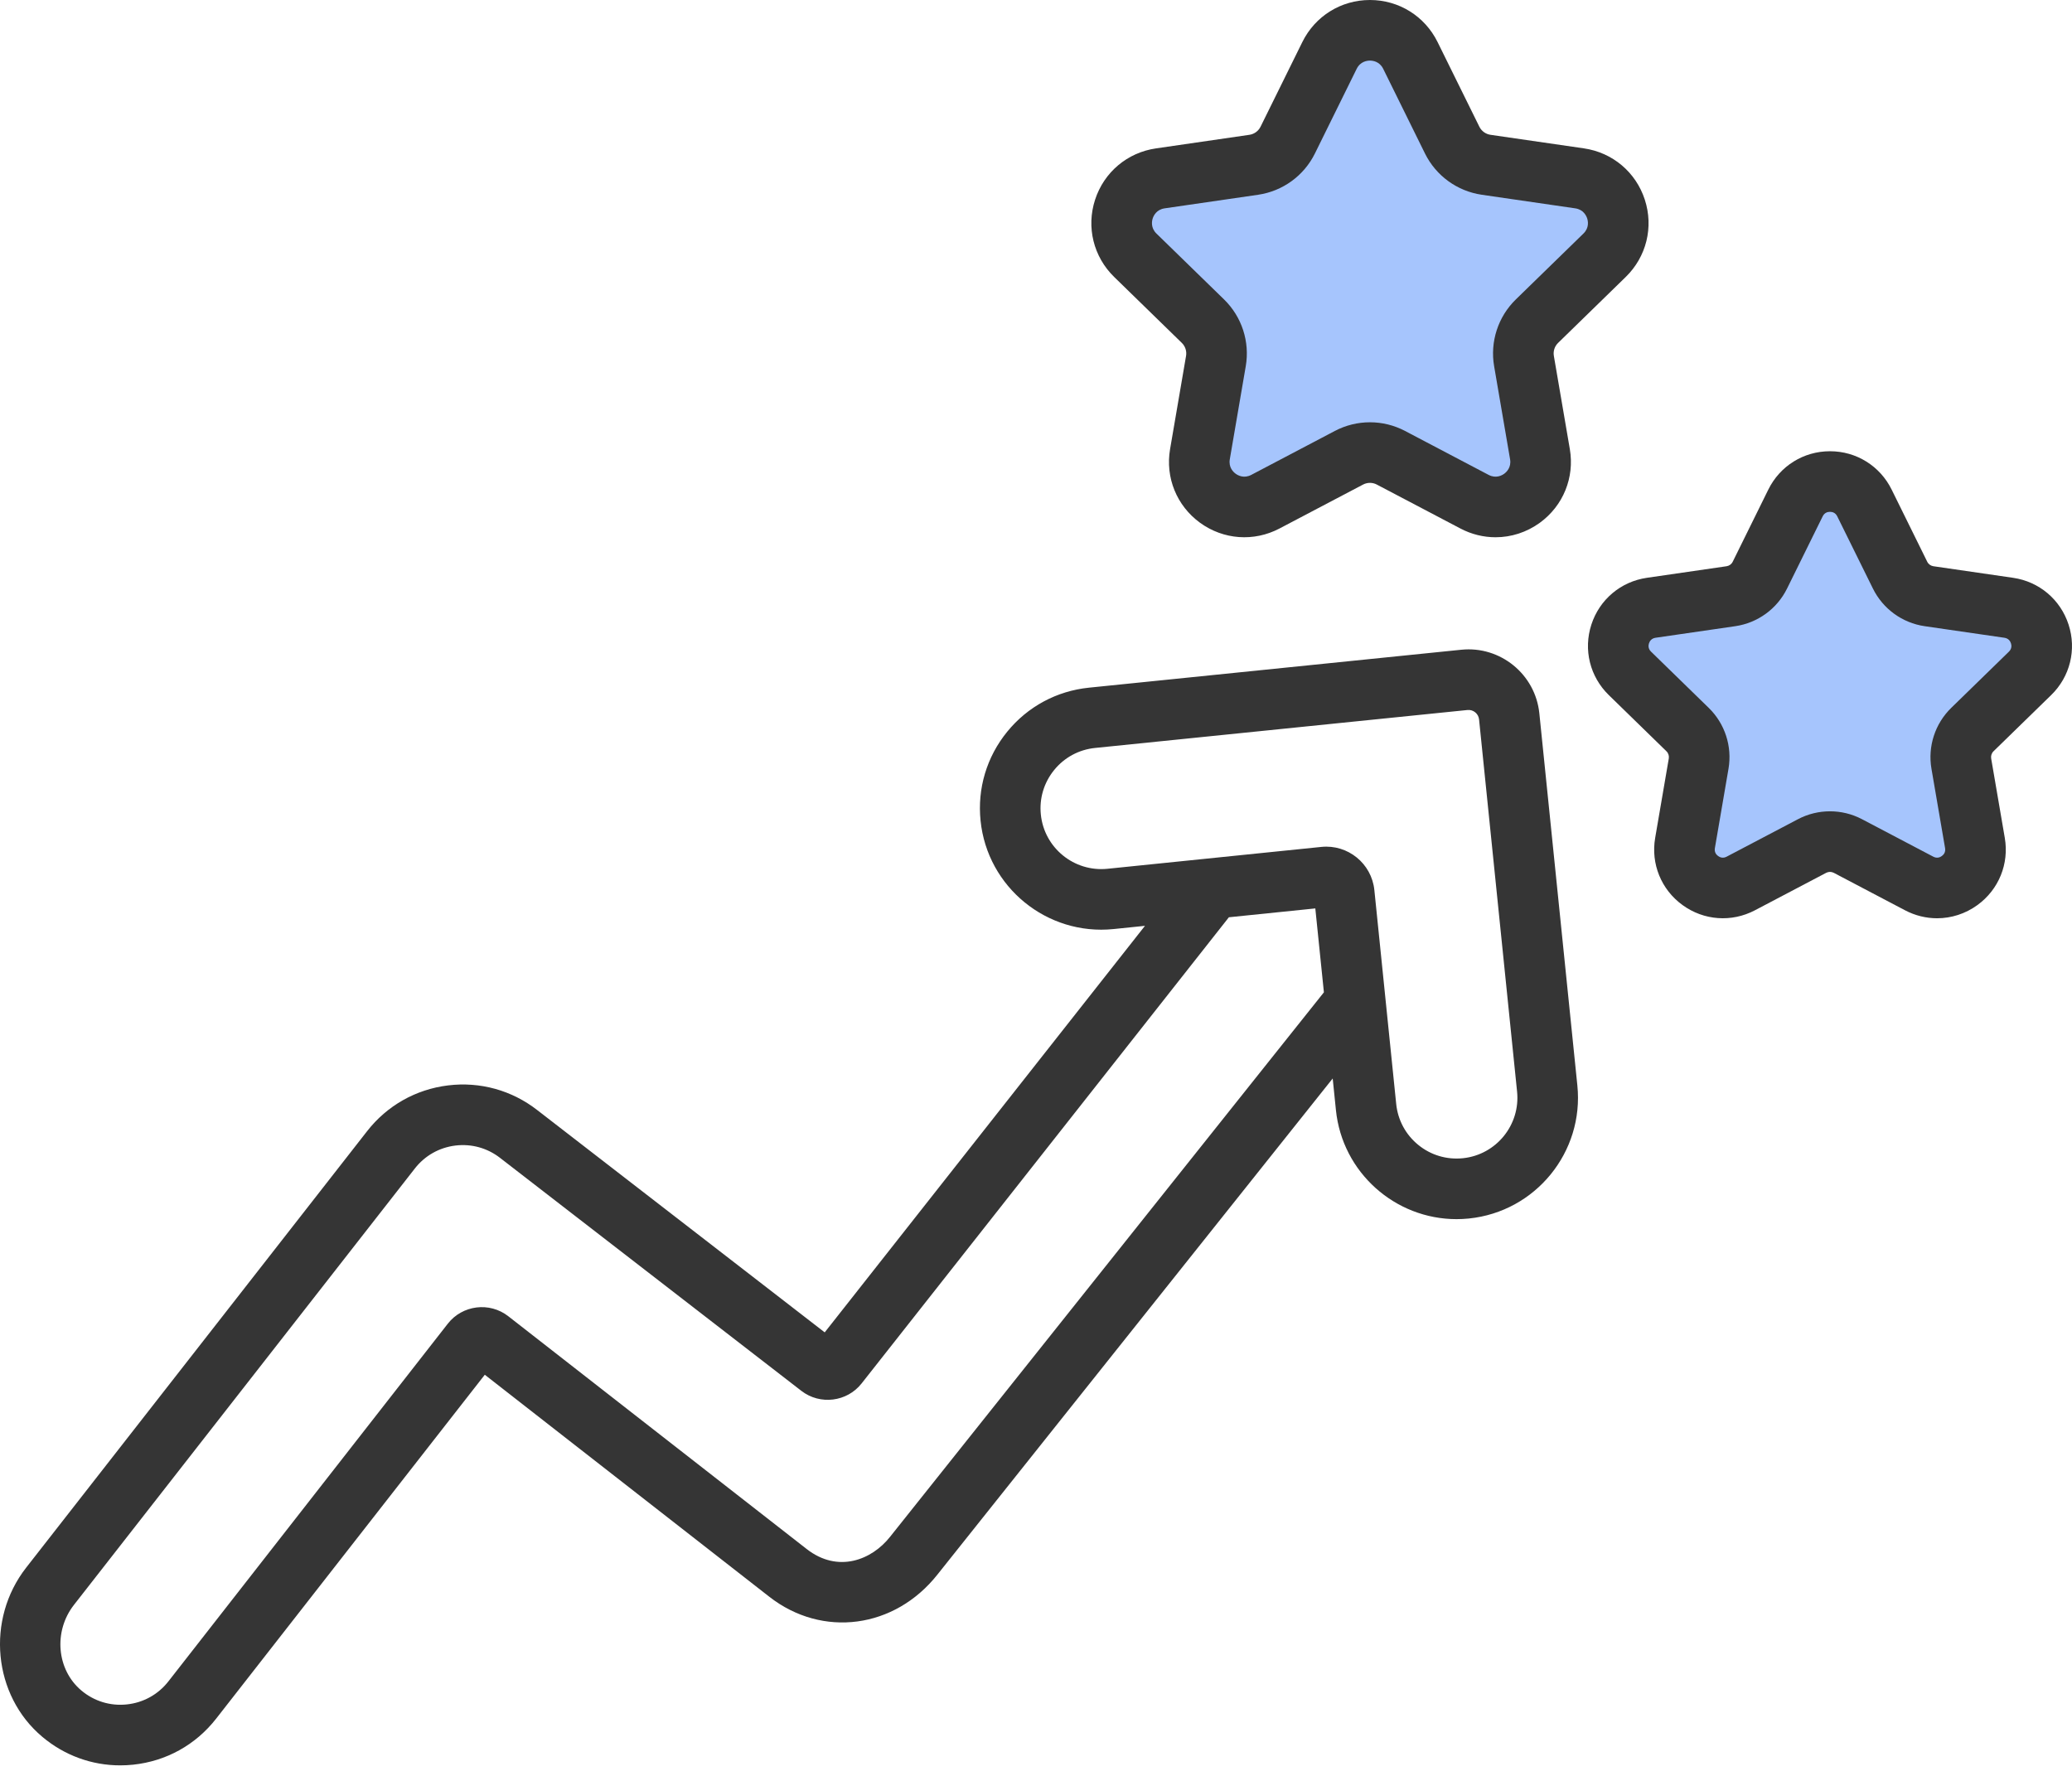
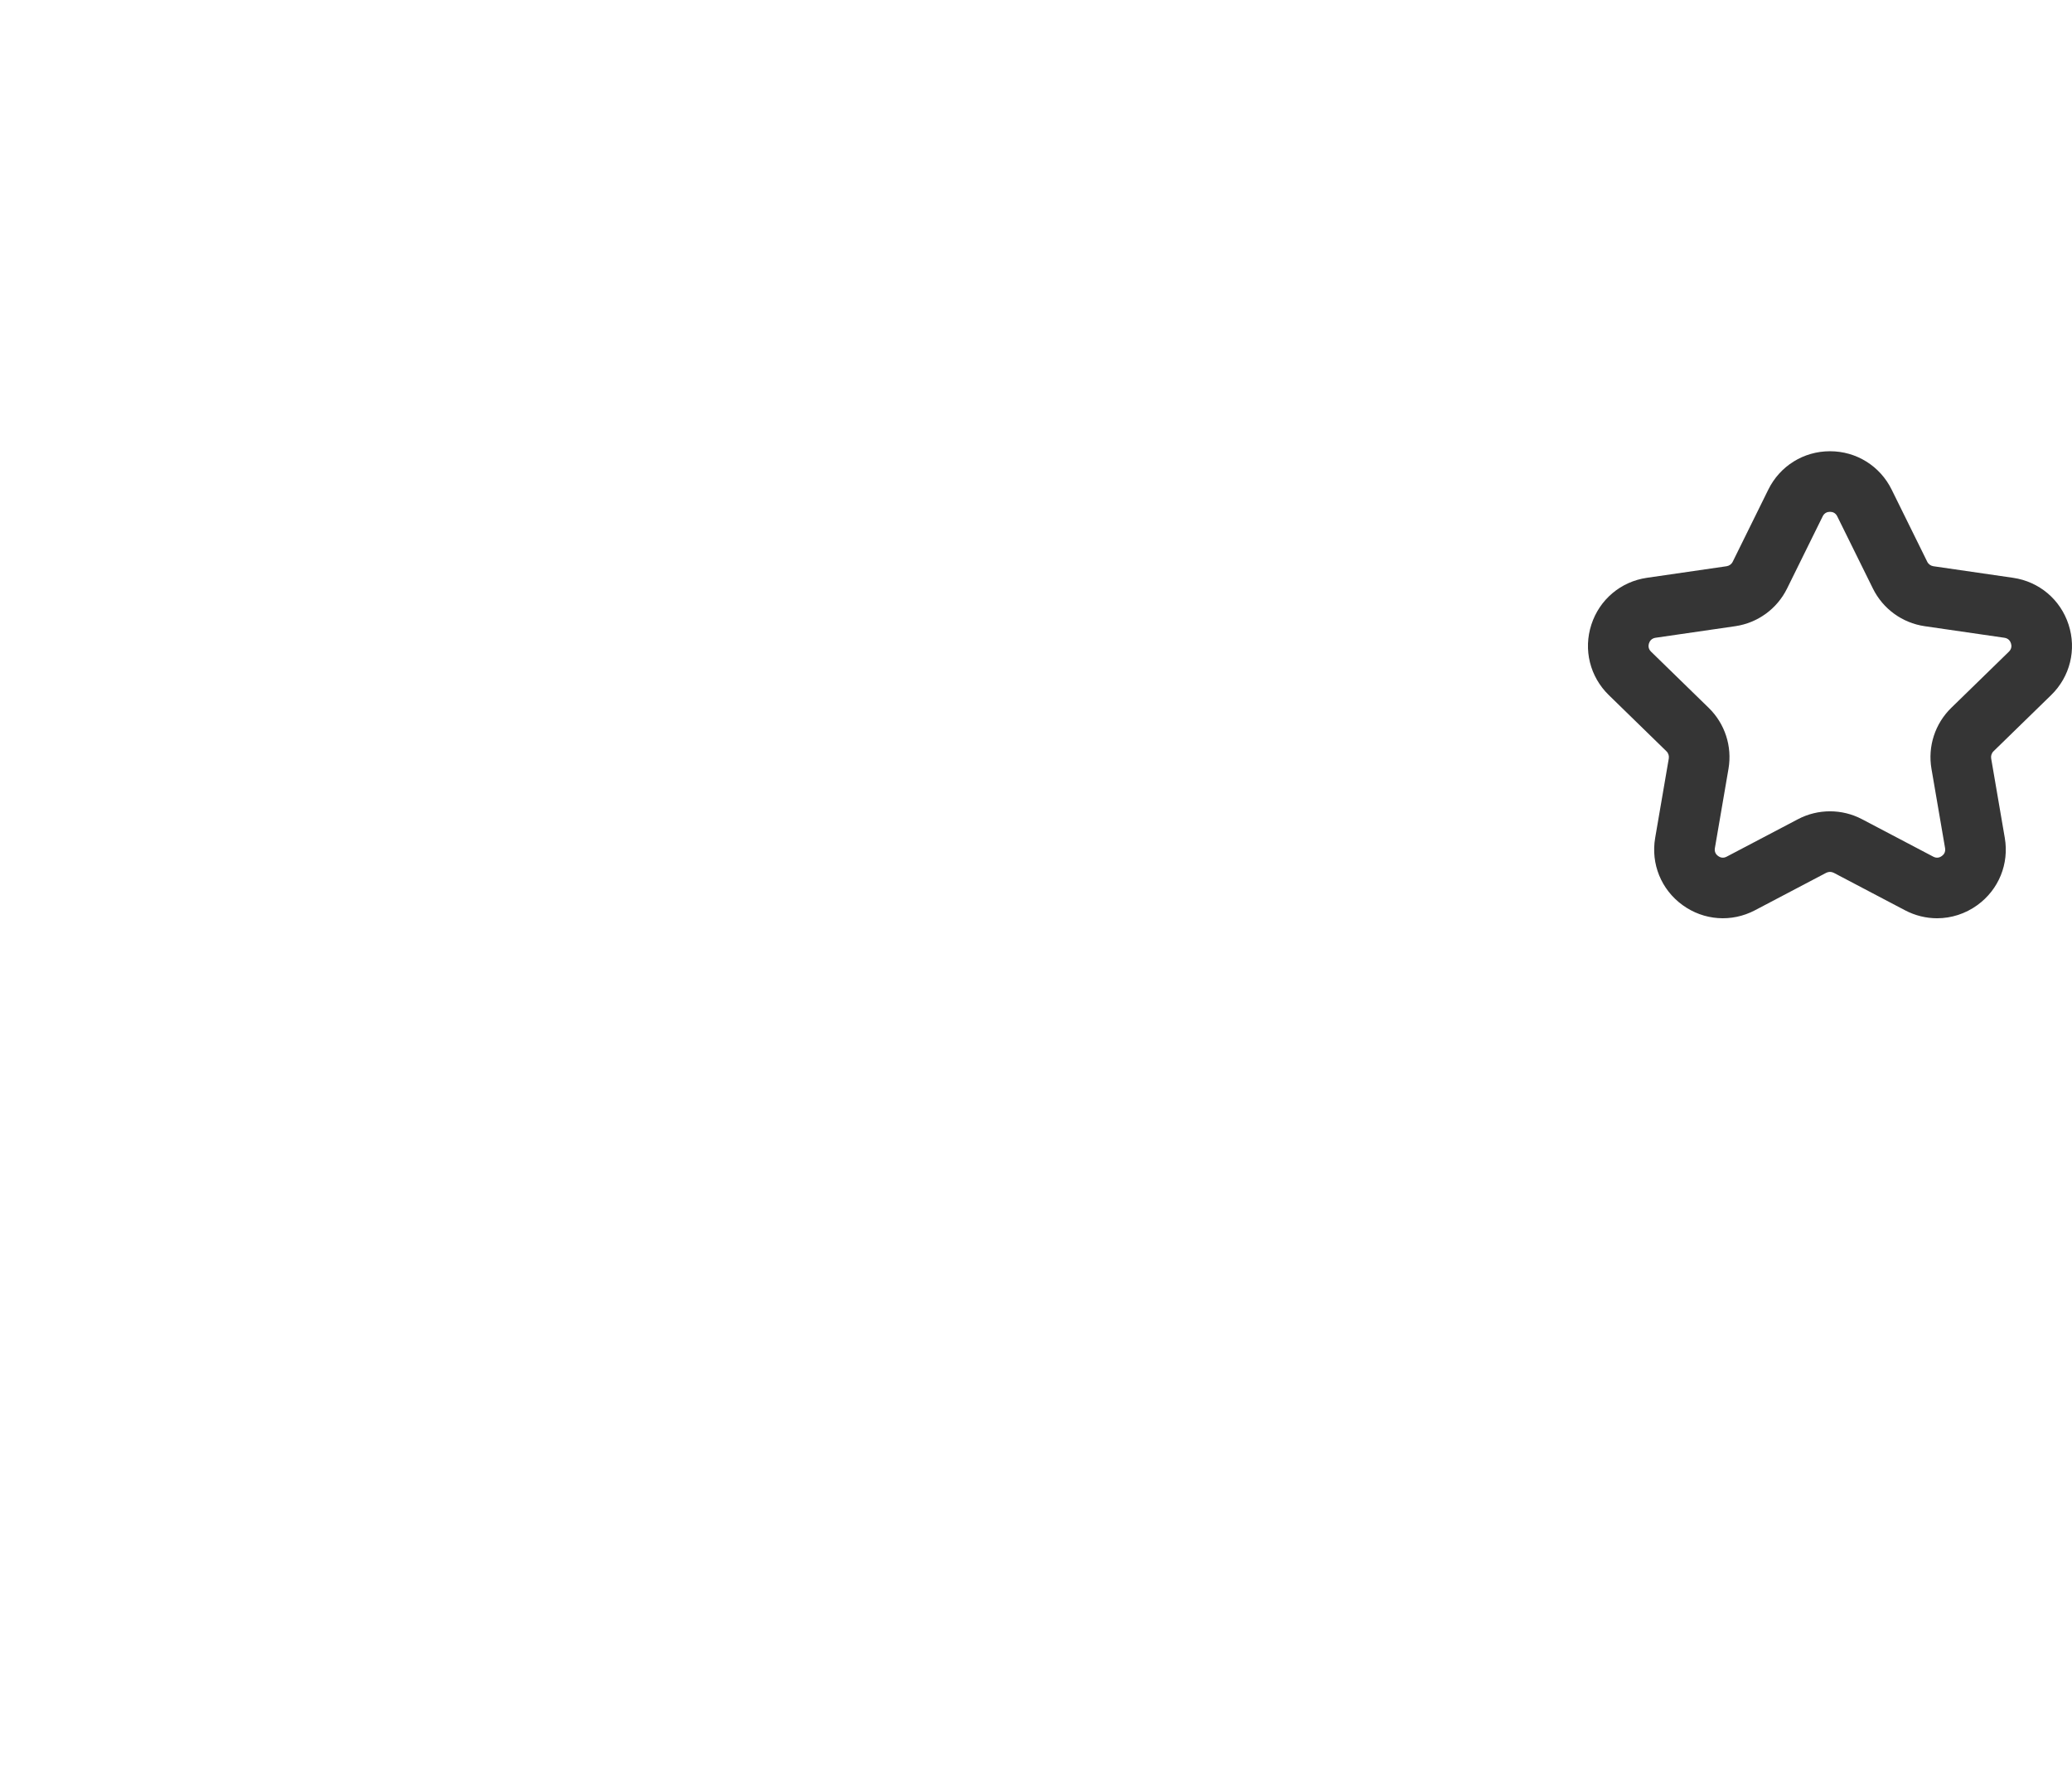
<svg xmlns="http://www.w3.org/2000/svg" width="77" height="66" viewBox="0 0 77 66" fill="none">
-   <path d="M51 1L47.5 5.5L41 7.5L45 12.5V18.5L51 17L57 18.5V12.5L60 7.5L54 5.5L51 1Z" fill="#A6C5FD" />
-   <path d="M68.421 18L65.474 21.857L60 23.571L63.368 27.857V33L68.421 31.714L73.474 33V27.857L76 23.571L70.947 21.857L68.421 18Z" fill="#A6C5FD" />
-   <path d="M57.205 26.508C57.056 25.058 55.755 23.999 54.307 24.147L43.522 25.246C42.904 25.308 42.453 25.861 42.516 26.48C42.579 27.098 43.131 27.548 43.751 27.486L54.536 26.387C54.749 26.365 54.943 26.522 54.965 26.736L56.378 40.57C56.504 41.805 55.606 42.912 54.374 43.044C54.37 43.044 54.365 43.045 54.361 43.045C53.762 43.106 53.173 42.931 52.706 42.55C52.239 42.169 51.947 41.629 51.886 41.029L51.074 33.078C50.973 32.094 50.091 31.375 49.106 31.475L41.155 32.288C39.915 32.414 38.806 31.51 38.68 30.272C38.618 29.672 38.795 29.084 39.176 28.616C39.556 28.149 40.097 27.858 40.697 27.797L43.751 27.486C44.369 27.423 44.819 26.87 44.756 26.252C44.694 25.633 44.139 25.182 43.522 25.246L40.468 25.557C39.27 25.679 38.191 26.26 37.43 27.194C36.669 28.128 36.317 29.302 36.44 30.501C36.692 32.974 38.91 34.781 41.383 34.528L42.55 34.408L30.648 49.517L27.642 47.192C24.303 44.61 20.015 41.295 19.972 41.261C19.023 40.52 17.842 40.192 16.647 40.339C15.451 40.486 14.384 41.09 13.643 42.039L0.973 58.26C-0.531 60.186 -0.262 63.008 1.574 64.55C2.397 65.241 3.41 65.609 4.467 65.609C4.626 65.609 4.786 65.601 4.947 65.584C6.176 65.455 7.271 64.848 8.031 63.875L18.016 51.092L21.268 53.63C21.758 54.012 22.465 53.925 22.848 53.435C23.231 52.944 23.143 52.237 22.653 51.854L18.89 48.918C18.194 48.374 17.184 48.499 16.641 49.195L6.257 62.489C5.876 62.976 5.327 63.28 4.712 63.344C4.096 63.409 3.497 63.225 3.023 62.826C2.104 62.054 1.981 60.627 2.748 59.645L15.418 43.425C15.789 42.95 16.323 42.648 16.922 42.574C17.52 42.501 18.112 42.664 18.588 43.036C18.596 43.043 20.175 44.264 26.266 48.973L29.781 51.691C30.474 52.227 31.479 52.103 32.02 51.414L45.668 34.09L48.88 33.761L49.199 36.879C48.679 37.531 48.067 38.3 47.389 39.15C42.189 45.676 33.486 56.597 33.075 57.117C32.4 57.972 31.143 58.479 29.977 57.568L22.653 51.854C22.163 51.472 21.456 51.559 21.073 52.049C20.691 52.539 20.778 53.247 21.268 53.63L28.591 59.344C30.565 60.884 33.253 60.526 34.842 58.512C35.25 57.996 43.951 47.077 49.149 40.554C49.278 40.393 49.403 40.236 49.526 40.081L49.646 41.258C49.883 43.576 51.846 45.309 54.128 45.309C54.275 45.309 54.424 45.301 54.574 45.287C54.58 45.286 54.585 45.286 54.591 45.285C57.064 45.032 58.871 42.815 58.618 40.341L57.205 26.508Z" fill="#353535" />
-   <path d="M43.918 12.743C44.048 12.869 44.107 13.051 44.076 13.229L43.483 16.689C43.301 17.747 43.728 18.797 44.597 19.429C45.466 20.06 46.597 20.142 47.548 19.642L50.654 18.009C50.815 17.924 51.006 17.924 51.166 18.009L54.273 19.642C54.687 19.86 55.134 19.967 55.579 19.967C56.158 19.967 56.732 19.785 57.223 19.429C58.092 18.797 58.519 17.747 58.338 16.689L57.745 13.229C57.714 13.051 57.773 12.869 57.903 12.743L60.416 10.293C61.185 9.543 61.457 8.443 61.125 7.421C60.793 6.399 59.926 5.669 58.863 5.514L55.39 5.01C55.211 4.984 55.056 4.871 54.976 4.709L53.423 1.562C52.947 0.598 51.984 -0 50.91 2.83006e-08C49.836 2.83006e-08 48.874 0.598 48.398 1.562L46.845 4.709C46.765 4.871 46.61 4.984 46.431 5.01L42.958 5.515C41.895 5.669 41.028 6.4 40.696 7.421C40.364 8.443 40.636 9.543 41.405 10.293L43.918 12.743ZM42.837 8.117C42.869 8.019 42.976 7.787 43.281 7.743L46.755 7.238C47.667 7.105 48.456 6.532 48.864 5.706L50.417 2.558C50.554 2.281 50.808 2.252 50.91 2.252C51.013 2.252 51.267 2.281 51.403 2.558L52.956 5.706C53.365 6.532 54.153 7.105 55.066 7.238L58.539 7.743C58.844 7.787 58.951 8.019 58.983 8.117C59.015 8.215 59.065 8.465 58.844 8.68L56.33 11.13C55.67 11.774 55.369 12.701 55.525 13.61L56.118 17.07C56.17 17.373 55.982 17.547 55.899 17.607C55.816 17.668 55.594 17.793 55.32 17.649L52.214 16.016C51.805 15.801 51.358 15.694 50.91 15.694C50.462 15.694 50.015 15.801 49.606 16.016L46.5 17.649C46.227 17.793 46.004 17.668 45.921 17.607C45.837 17.547 45.65 17.373 45.702 17.069L46.295 13.61C46.451 12.701 46.15 11.774 45.49 11.13L42.976 8.68C42.756 8.465 42.806 8.215 42.837 8.117Z" fill="#353535" />
  <path d="M76.227 25.831C76.928 25.148 77.176 24.144 76.873 23.213C76.57 22.281 75.78 21.615 74.811 21.474L71.85 21.044C71.751 21.029 71.665 20.968 71.621 20.878L70.297 18.194C69.863 17.316 68.986 16.77 68.006 16.77C67.026 16.77 66.149 17.316 65.715 18.194L64.391 20.878C64.347 20.968 64.261 21.029 64.163 21.044L61.201 21.474C60.232 21.615 59.442 22.281 59.139 23.212C58.836 24.144 59.084 25.147 59.785 25.831L61.928 27.92C62 27.989 62.032 28.09 62.016 28.188L61.51 31.138C61.344 32.103 61.733 33.06 62.526 33.636C63.318 34.212 64.349 34.286 65.216 33.831L67.865 32.438C67.953 32.392 68.059 32.392 68.147 32.438L70.796 33.831C71.173 34.029 71.581 34.127 71.987 34.127C72.515 34.127 73.038 33.961 73.486 33.636C74.279 33.06 74.668 32.103 74.502 31.137L73.996 28.188C73.98 28.09 74.012 27.989 74.084 27.92L76.227 25.831ZM72.512 26.308C71.91 26.895 71.635 27.74 71.777 28.569L72.283 31.518C72.309 31.672 72.232 31.764 72.162 31.814C72.093 31.865 71.981 31.91 71.843 31.837L69.195 30.445C68.822 30.249 68.414 30.152 68.006 30.152C67.598 30.152 67.189 30.249 66.817 30.445L64.168 31.837C64.031 31.91 63.919 31.865 63.849 31.814C63.78 31.764 63.703 31.672 63.729 31.518L64.235 28.569C64.377 27.74 64.102 26.895 63.5 26.308L61.357 24.219C61.246 24.11 61.254 23.99 61.28 23.908C61.307 23.827 61.371 23.725 61.525 23.702L64.487 23.272C65.319 23.151 66.038 22.628 66.41 21.875L67.734 19.191C67.803 19.051 67.92 19.022 68.006 19.022C68.092 19.022 68.209 19.051 68.277 19.191L69.602 21.874C69.974 22.628 70.693 23.151 71.525 23.272L74.487 23.702C74.641 23.725 74.705 23.827 74.731 23.908C74.758 23.99 74.766 24.11 74.655 24.219L72.512 26.308Z" fill="#353535" />
</svg>